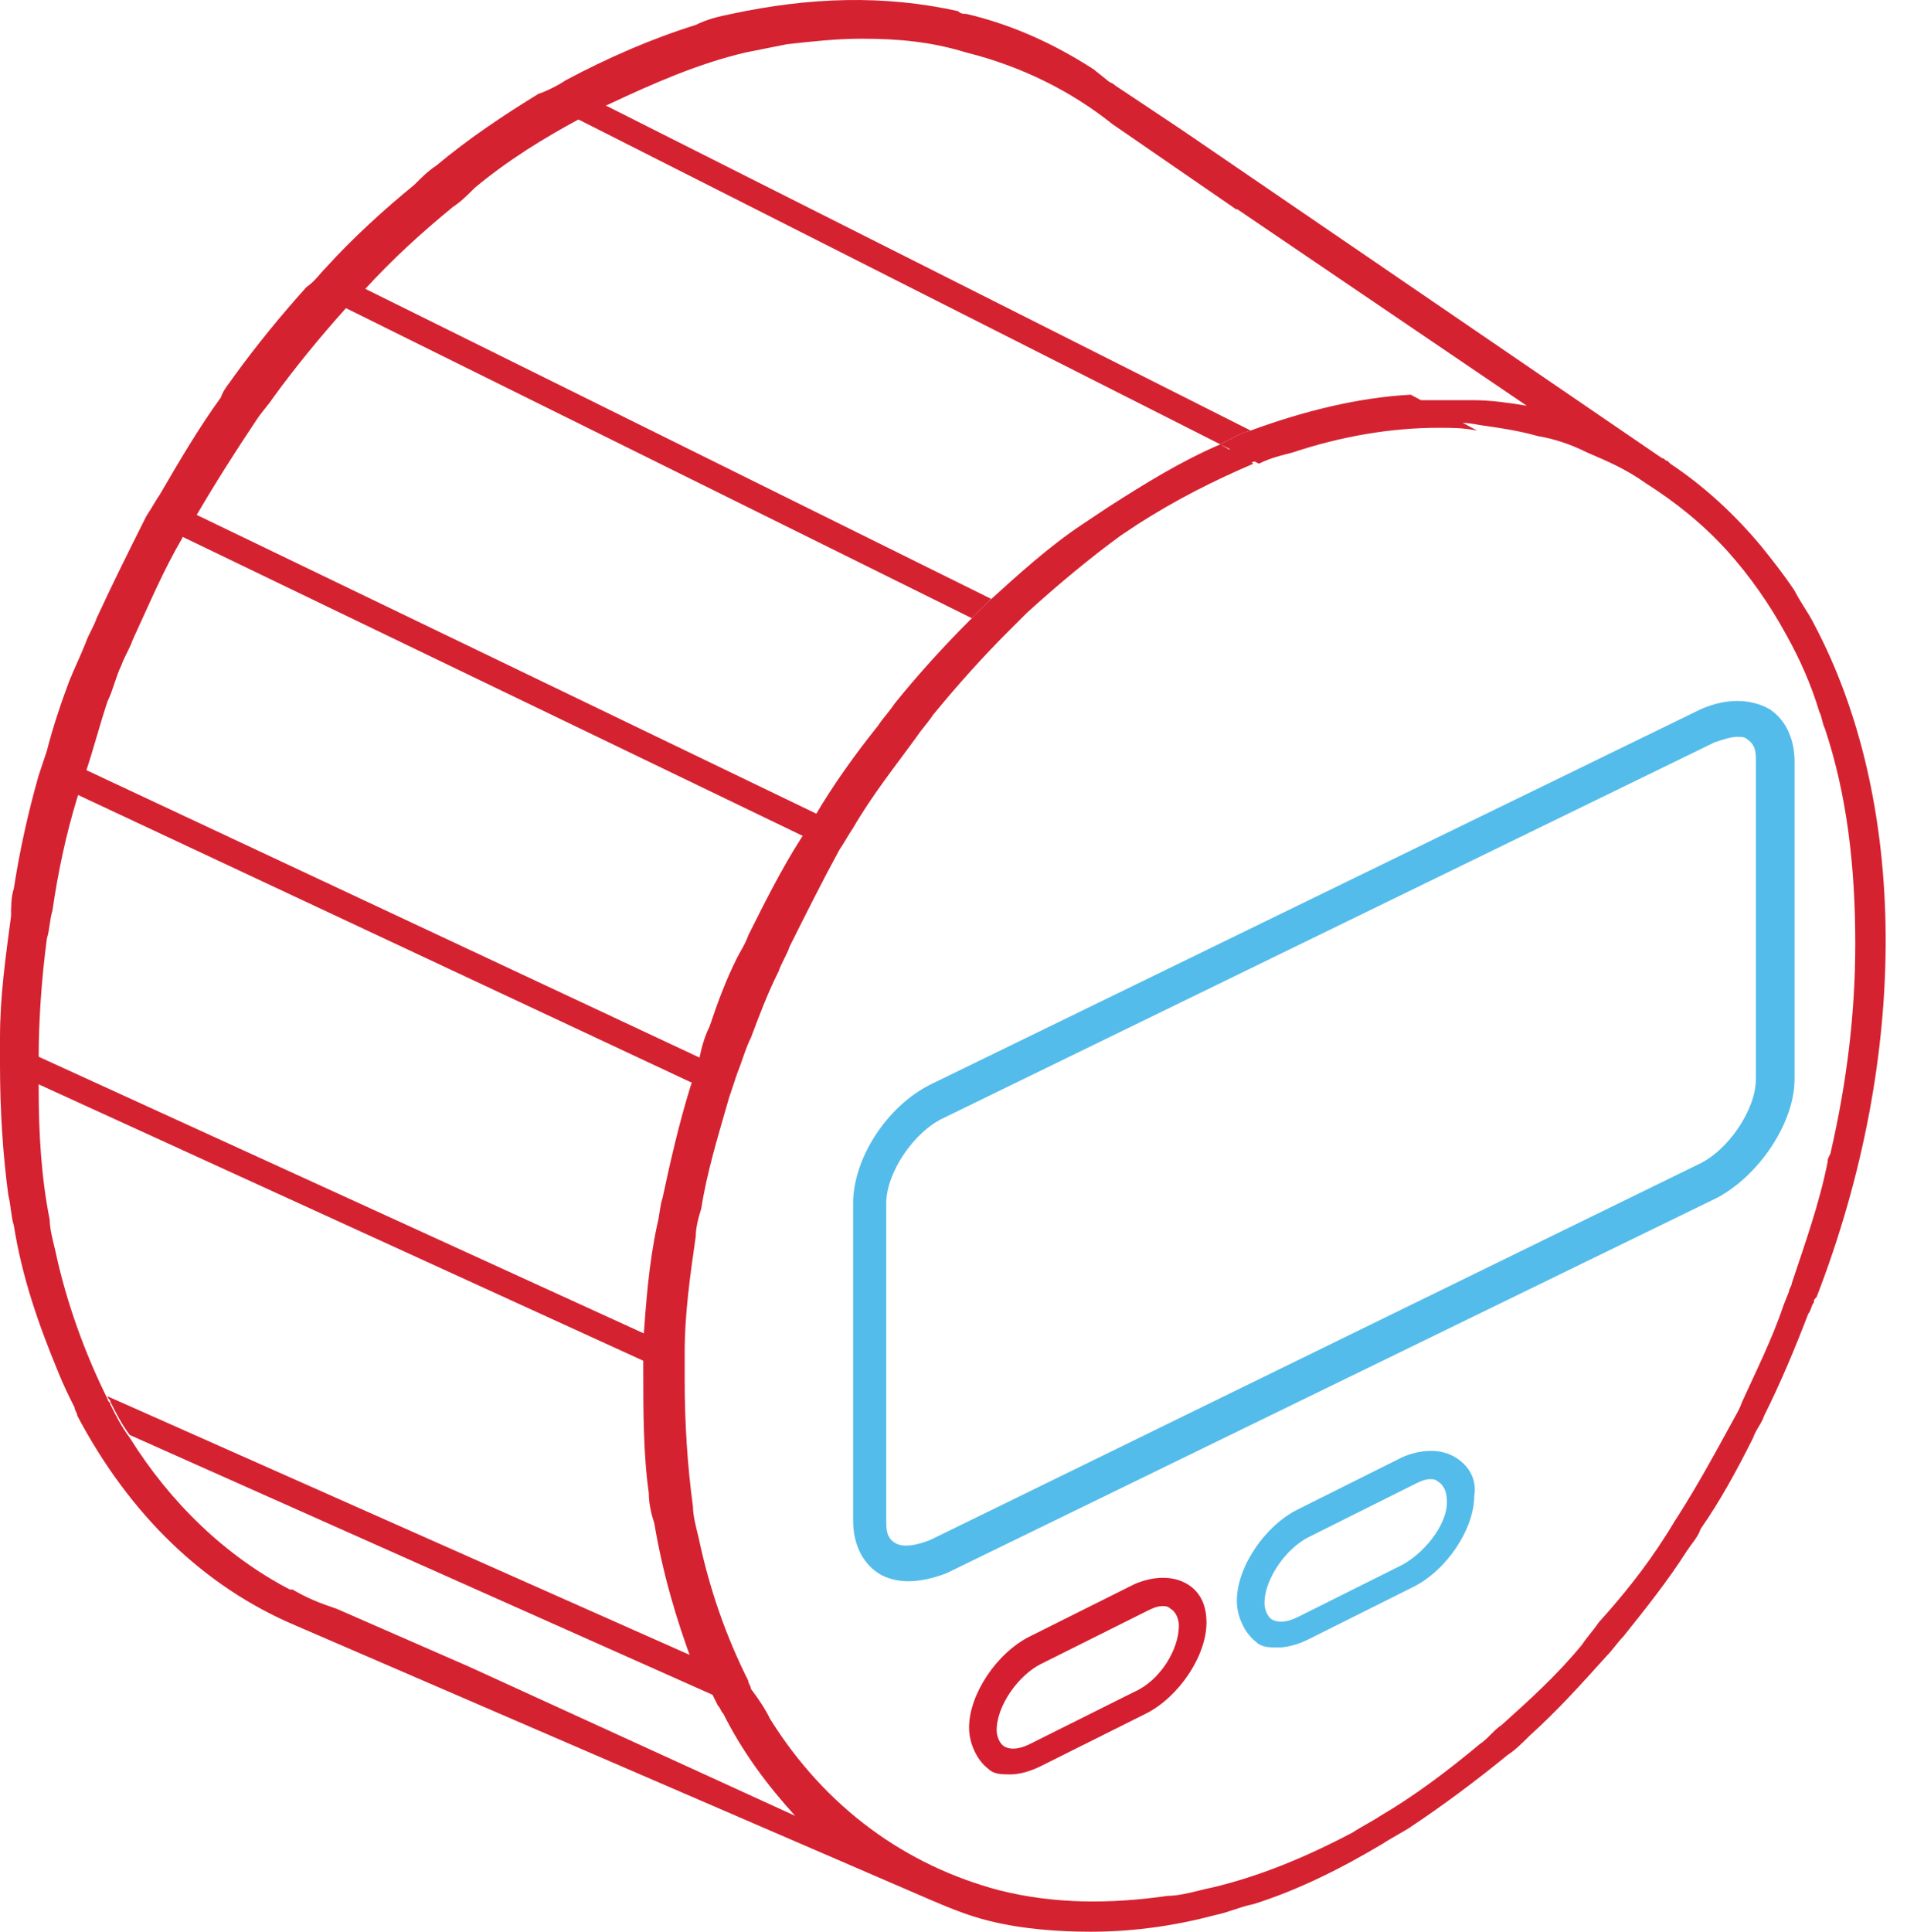
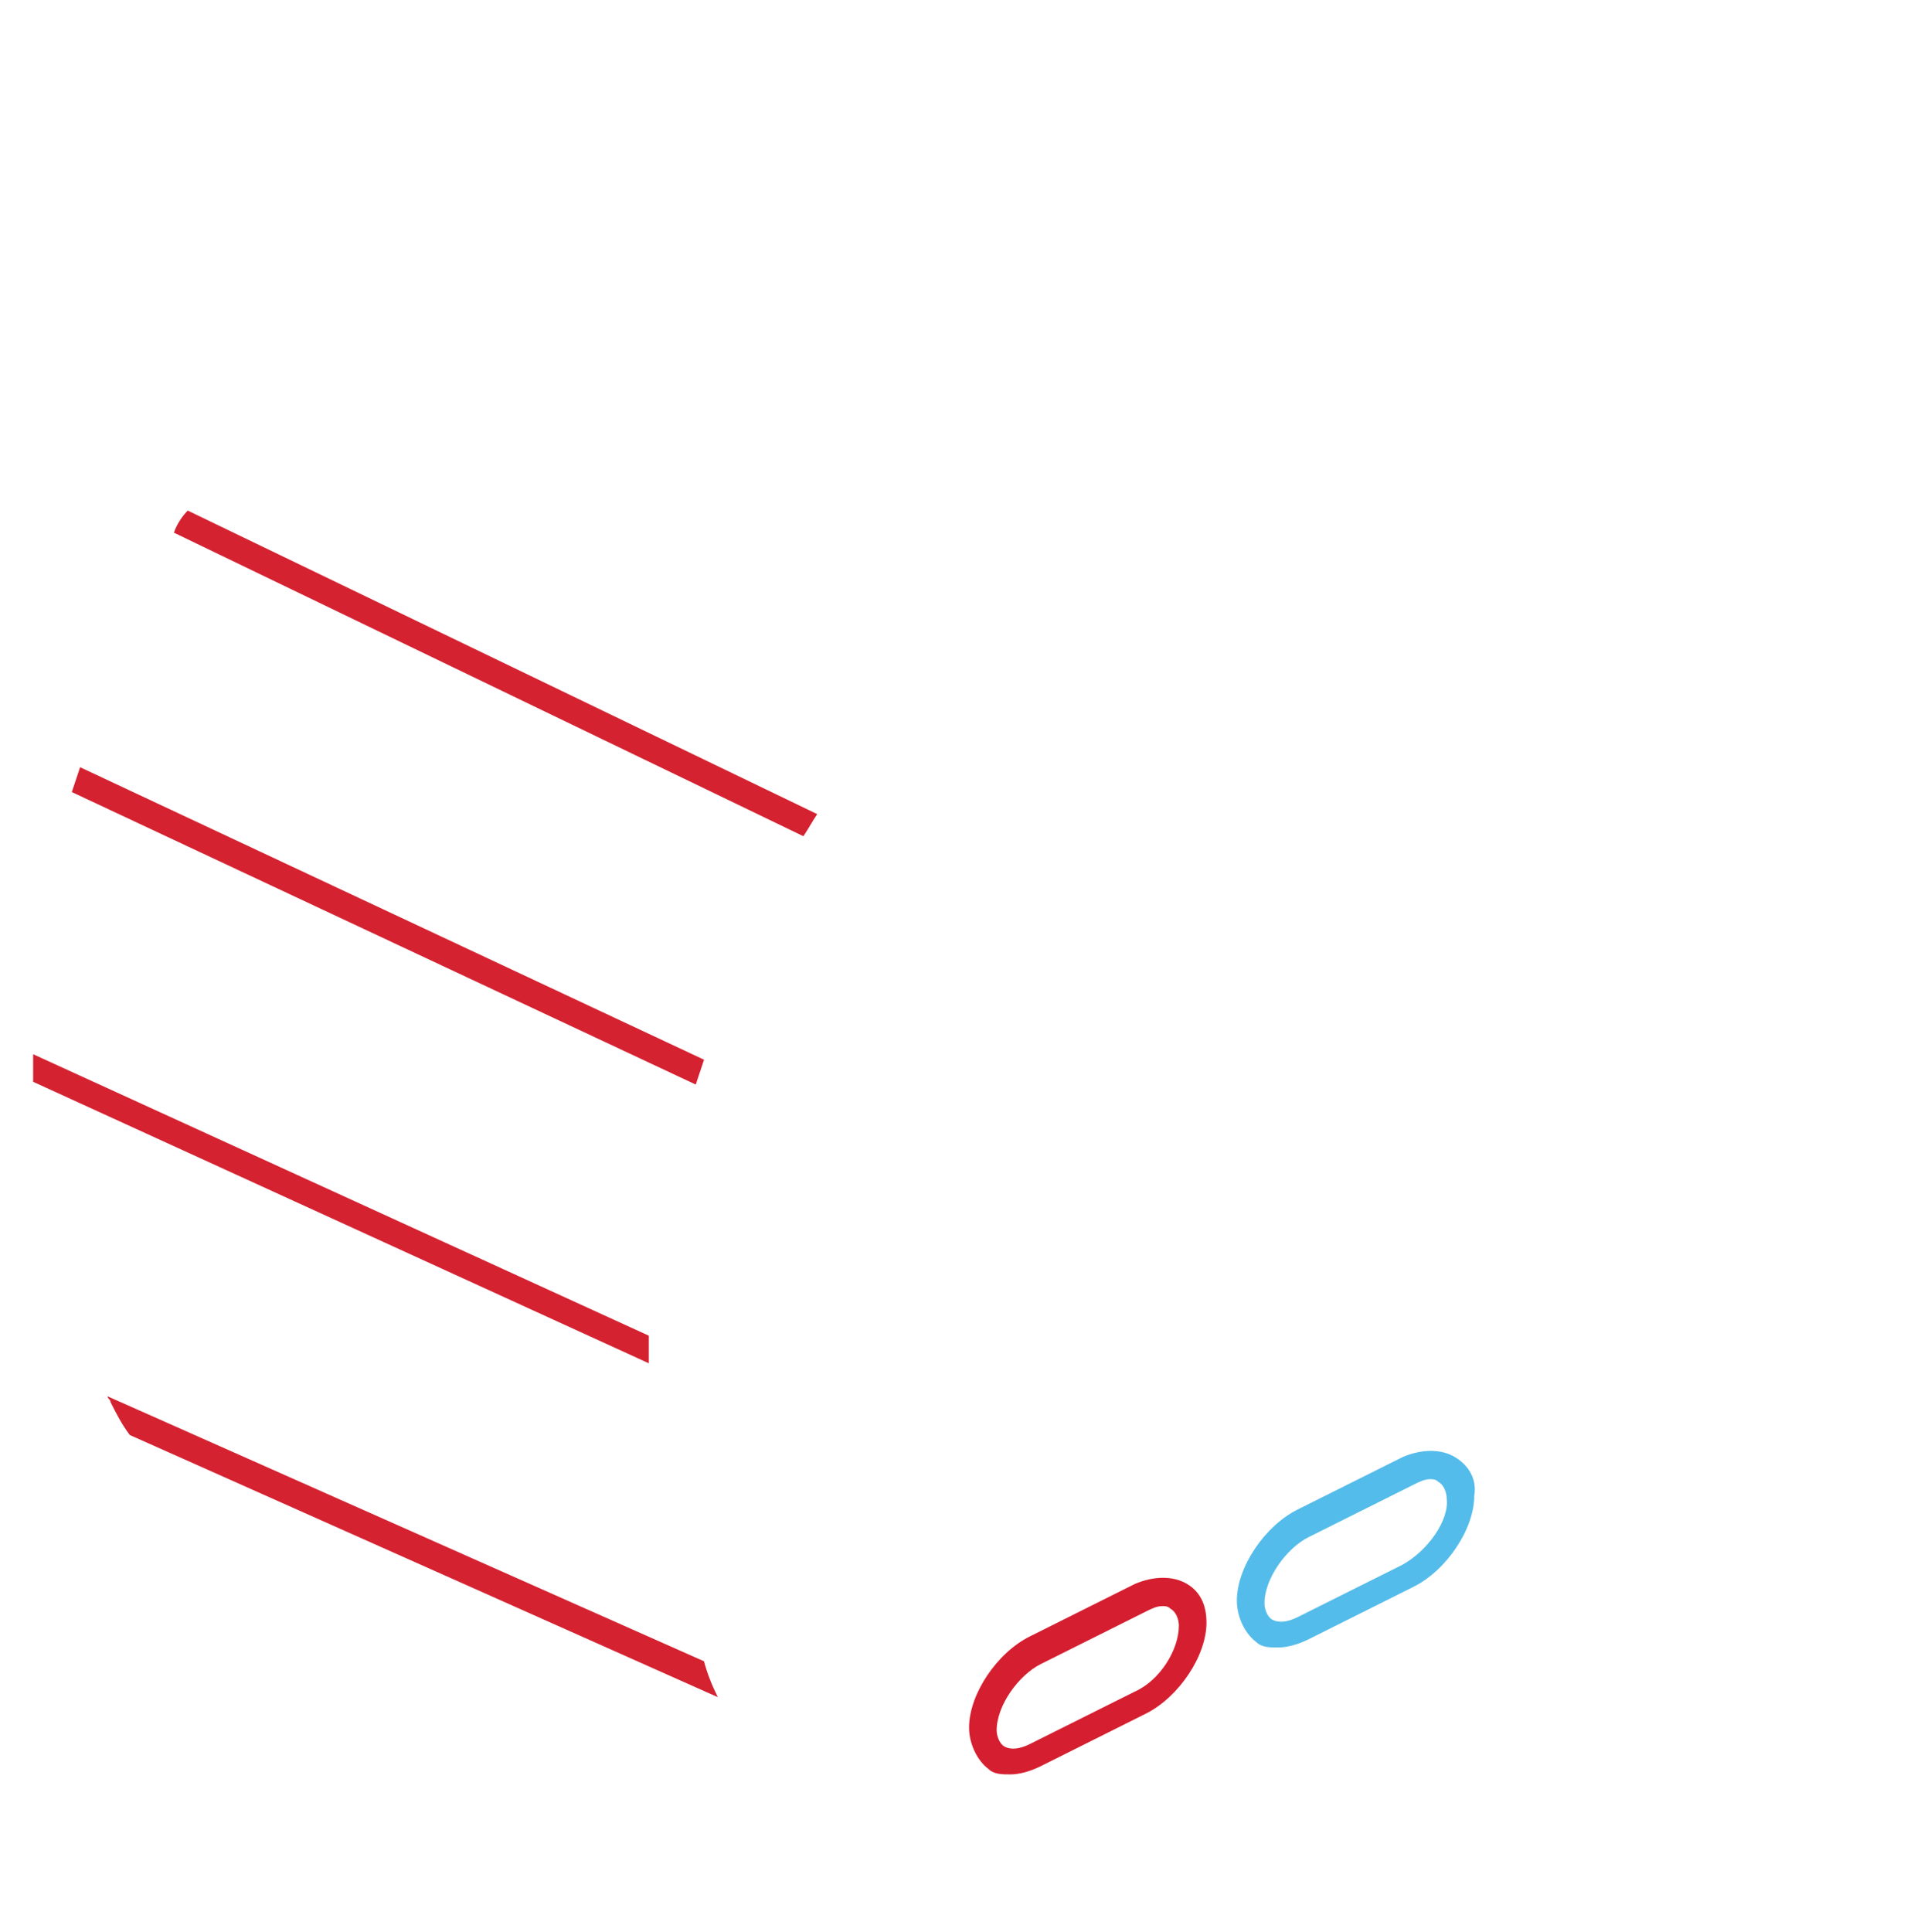
<svg xmlns="http://www.w3.org/2000/svg" width="79" height="80" viewBox="0 0 79 80" fill="none">
-   <path d="M50.552 18.403C48.951 19.088 47.464 20.003 45.863 21.031C45.52 21.26 45.177 21.488 44.834 21.717C43.461 22.631 42.203 23.774 40.945 24.917C40.716 25.145 40.373 25.488 40.144 25.717C39.115 26.745 37.971 28.002 37.056 29.145C36.828 29.488 36.599 29.716 36.37 30.059C35.455 31.202 34.54 32.459 33.739 33.831C33.511 34.173 33.396 34.402 33.168 34.745C32.367 36.002 31.681 37.373 30.995 38.745C30.88 39.087 30.651 39.43 30.537 39.659C30.08 40.573 29.736 41.487 29.393 42.516C29.165 42.973 29.05 43.43 28.936 44.002C28.822 44.344 28.707 44.687 28.593 45.03C28.135 46.516 27.792 48.001 27.449 49.601C27.335 49.944 27.335 50.287 27.22 50.744C26.877 52.344 26.763 53.944 26.648 55.544C26.648 56.001 26.648 56.344 26.648 56.687C26.648 58.401 26.648 60.229 26.877 61.829C26.877 62.286 26.992 62.744 27.106 63.087C27.449 65.144 28.021 67.086 28.707 68.915L30.651 69.829C29.736 68.001 29.05 66.058 28.593 63.886C28.478 63.429 28.364 62.972 28.364 62.629C28.135 60.915 28.021 59.201 28.021 57.372C28.021 57.03 28.021 56.572 28.021 56.23C28.021 54.63 28.25 53.03 28.478 51.43C28.478 51.087 28.593 50.63 28.707 50.287C28.936 48.801 29.393 47.316 29.851 45.716C29.965 45.373 30.08 45.03 30.194 44.687C30.423 44.116 30.537 43.659 30.766 43.202C31.109 42.287 31.452 41.373 31.91 40.459C32.024 40.116 32.253 39.773 32.367 39.43C33.053 38.059 33.739 36.688 34.426 35.431C34.654 35.088 34.769 34.859 34.998 34.516C35.798 33.145 36.713 32.002 37.628 30.745C37.857 30.402 38.086 30.174 38.314 29.831C39.344 28.574 40.373 27.431 41.402 26.402C41.631 26.174 41.974 25.831 42.203 25.602C43.461 24.46 44.834 23.317 46.092 22.403C46.435 22.174 46.778 21.945 47.121 21.717C48.722 20.688 50.323 19.888 51.925 19.203L50.552 18.403ZM58.444 16.346C56.271 16.46 53.983 17.031 51.81 17.831C51.353 17.946 51.01 18.174 50.552 18.403L52.153 19.203C52.611 18.974 53.068 18.86 53.526 18.746C55.584 18.06 57.643 17.717 59.587 17.717C60.159 17.717 60.617 17.717 61.189 17.831L58.444 16.346ZM58.444 16.346C56.271 16.46 53.983 17.031 51.81 17.831C51.353 17.946 51.01 18.174 50.552 18.403L52.153 19.203C52.611 18.974 53.068 18.86 53.526 18.746C55.584 18.06 57.643 17.717 59.587 17.717C60.159 17.717 60.617 17.717 61.189 17.831L58.444 16.346ZM50.552 18.403C48.951 19.088 47.464 20.003 45.863 21.031C45.52 21.26 45.177 21.488 44.834 21.717C43.461 22.631 42.203 23.774 40.945 24.917C40.716 25.145 40.373 25.488 40.144 25.717C39.115 26.745 37.971 28.002 37.056 29.145C36.828 29.488 36.599 29.716 36.37 30.059C35.455 31.202 34.54 32.459 33.739 33.831C33.511 34.173 33.396 34.402 33.168 34.745C32.367 36.002 31.681 37.373 30.995 38.745C30.88 39.087 30.651 39.43 30.537 39.659C30.08 40.573 29.736 41.487 29.393 42.516C29.165 42.973 29.05 43.43 28.936 44.002C28.822 44.344 28.707 44.687 28.593 45.03C28.135 46.516 27.792 48.001 27.449 49.601C27.335 49.944 27.335 50.287 27.22 50.744C26.877 52.344 26.763 53.944 26.648 55.544C26.648 56.001 26.648 56.344 26.648 56.687C26.648 58.401 26.648 60.229 26.877 61.829C26.877 62.286 26.992 62.744 27.106 63.087C27.449 65.144 28.021 67.086 28.707 68.915L30.651 69.829C29.736 68.001 29.05 66.058 28.593 63.886C28.478 63.429 28.364 62.972 28.364 62.629C28.135 60.915 28.021 59.201 28.021 57.372C28.021 57.03 28.021 56.572 28.021 56.23C28.021 54.63 28.25 53.03 28.478 51.43C28.478 51.087 28.593 50.63 28.707 50.287C28.936 48.801 29.393 47.316 29.851 45.716C29.965 45.373 30.08 45.03 30.194 44.687C30.423 44.116 30.537 43.659 30.766 43.202C31.109 42.287 31.452 41.373 31.91 40.459C32.024 40.116 32.253 39.773 32.367 39.43C33.053 38.059 33.739 36.688 34.426 35.431C34.654 35.088 34.769 34.859 34.998 34.516C35.798 33.145 36.713 32.002 37.628 30.745C37.857 30.402 38.086 30.174 38.314 29.831C39.344 28.574 40.373 27.431 41.402 26.402C41.631 26.174 41.974 25.831 42.203 25.602C43.461 24.46 44.834 23.317 46.092 22.403C46.435 22.174 46.778 21.945 47.121 21.717C48.722 20.688 50.323 19.888 51.925 19.203L50.552 18.403ZM58.444 16.346C56.271 16.46 53.983 17.031 51.81 17.831C51.353 17.946 51.01 18.174 50.552 18.403L52.153 19.203C52.611 18.974 53.068 18.86 53.526 18.746C55.584 18.06 57.643 17.717 59.587 17.717C60.159 17.717 60.617 17.717 61.189 17.831L58.444 16.346ZM50.552 18.403C48.951 19.088 47.464 20.003 45.863 21.031C45.52 21.26 45.177 21.488 44.834 21.717C43.461 22.631 42.203 23.774 40.945 24.917C40.716 25.145 40.373 25.488 40.144 25.717C39.115 26.745 37.971 28.002 37.056 29.145C36.828 29.488 36.599 29.716 36.37 30.059C35.455 31.202 34.54 32.459 33.739 33.831C33.511 34.173 33.396 34.402 33.168 34.745C32.367 36.002 31.681 37.373 30.995 38.745C30.88 39.087 30.651 39.43 30.537 39.659C30.08 40.573 29.736 41.487 29.393 42.516C29.165 42.973 29.05 43.43 28.936 44.002C28.822 44.344 28.707 44.687 28.593 45.03C28.135 46.516 27.792 48.001 27.449 49.601C27.335 49.944 27.335 50.287 27.22 50.744C26.877 52.344 26.763 53.944 26.648 55.544C26.648 56.001 26.648 56.344 26.648 56.687C26.648 58.401 26.648 60.229 26.877 61.829C26.877 62.286 26.992 62.744 27.106 63.087C27.449 65.144 28.021 67.086 28.707 68.915L30.651 69.829C29.736 68.001 29.05 66.058 28.593 63.886C28.478 63.429 28.364 62.972 28.364 62.629C28.135 60.915 28.021 59.201 28.021 57.372C28.021 57.03 28.021 56.572 28.021 56.23C28.021 54.63 28.25 53.03 28.478 51.43C28.478 51.087 28.593 50.63 28.707 50.287C28.936 48.801 29.393 47.316 29.851 45.716C29.965 45.373 30.08 45.03 30.194 44.687C30.423 44.116 30.537 43.659 30.766 43.202C31.109 42.287 31.452 41.373 31.91 40.459C32.024 40.116 32.253 39.773 32.367 39.43C33.053 38.059 33.739 36.688 34.426 35.431C34.654 35.088 34.769 34.859 34.998 34.516C35.798 33.145 36.713 32.002 37.628 30.745C37.857 30.402 38.086 30.174 38.314 29.831C39.344 28.574 40.373 27.431 41.402 26.402C41.631 26.174 41.974 25.831 42.203 25.602C43.461 24.46 44.834 23.317 46.092 22.403C46.435 22.174 46.778 21.945 47.121 21.717C48.722 20.688 50.323 19.888 51.925 19.203L50.552 18.403ZM58.444 16.346C56.271 16.46 53.983 17.031 51.81 17.831C51.353 17.946 51.01 18.174 50.552 18.403L52.153 19.203C52.611 18.974 53.068 18.86 53.526 18.746C55.584 18.06 57.643 17.717 59.587 17.717C60.159 17.717 60.617 17.717 61.189 17.831L58.444 16.346ZM50.552 18.403C48.951 19.088 47.464 20.003 45.863 21.031C45.52 21.26 45.177 21.488 44.834 21.717C43.461 22.631 42.203 23.774 40.945 24.917C40.716 25.145 40.373 25.488 40.144 25.717C39.115 26.745 37.971 28.002 37.056 29.145C36.828 29.488 36.599 29.716 36.37 30.059C35.455 31.202 34.54 32.459 33.739 33.831C33.511 34.173 33.396 34.402 33.168 34.745C32.367 36.002 31.681 37.373 30.995 38.745C30.88 39.087 30.651 39.43 30.537 39.659C30.08 40.573 29.736 41.487 29.393 42.516C29.165 42.973 29.05 43.43 28.936 44.002C28.822 44.344 28.707 44.687 28.593 45.03C28.135 46.516 27.792 48.001 27.449 49.601C27.335 49.944 27.335 50.287 27.22 50.744C26.877 52.344 26.763 53.944 26.648 55.544C26.648 56.001 26.648 56.344 26.648 56.687C26.648 58.401 26.648 60.229 26.877 61.829C26.877 62.286 26.992 62.744 27.106 63.087C27.449 65.144 28.021 67.086 28.707 68.915L30.651 69.829C29.736 68.001 29.05 66.058 28.593 63.886C28.478 63.429 28.364 62.972 28.364 62.629C28.135 60.915 28.021 59.201 28.021 57.372C28.021 57.03 28.021 56.572 28.021 56.23C28.021 54.63 28.25 53.03 28.478 51.43C28.478 51.087 28.593 50.63 28.707 50.287C28.936 48.801 29.393 47.316 29.851 45.716C29.965 45.373 30.08 45.03 30.194 44.687C30.423 44.116 30.537 43.659 30.766 43.202C31.109 42.287 31.452 41.373 31.91 40.459C32.024 40.116 32.253 39.773 32.367 39.43C33.053 38.059 33.739 36.688 34.426 35.431C34.654 35.088 34.769 34.859 34.998 34.516C35.798 33.145 36.713 32.002 37.628 30.745C37.857 30.402 38.086 30.174 38.314 29.831C39.344 28.574 40.373 27.431 41.402 26.402C41.631 26.174 41.974 25.831 42.203 25.602C43.461 24.46 44.834 23.317 46.092 22.403C46.435 22.174 46.778 21.945 47.121 21.717C48.722 20.688 50.323 19.888 51.925 19.203L50.552 18.403ZM58.444 16.346C56.271 16.46 53.983 17.031 51.81 17.831C51.353 17.946 51.01 18.174 50.552 18.403L52.153 19.203C52.611 18.974 53.068 18.86 53.526 18.746C55.584 18.06 57.643 17.717 59.587 17.717C60.159 17.717 60.617 17.717 61.189 17.831L58.444 16.346ZM50.552 18.403C48.951 19.088 47.464 20.003 45.863 21.031C45.52 21.26 45.177 21.488 44.834 21.717C43.461 22.631 42.203 23.774 40.945 24.917C40.716 25.145 40.373 25.488 40.144 25.717C39.115 26.745 37.971 28.002 37.056 29.145C36.828 29.488 36.599 29.716 36.37 30.059C35.455 31.202 34.54 32.459 33.739 33.831C33.511 34.173 33.396 34.402 33.168 34.745C32.367 36.002 31.681 37.373 30.995 38.745C30.88 39.087 30.651 39.43 30.537 39.659C30.08 40.573 29.736 41.487 29.393 42.516C29.165 42.973 29.05 43.43 28.936 44.002C28.822 44.344 28.707 44.687 28.593 45.03C28.135 46.516 27.792 48.001 27.449 49.601C27.335 49.944 27.335 50.287 27.22 50.744C26.877 52.344 26.763 53.944 26.648 55.544C26.648 56.001 26.648 56.344 26.648 56.687C26.648 58.401 26.648 60.229 26.877 61.829C26.877 62.286 26.992 62.744 27.106 63.087C27.449 65.144 28.021 67.086 28.707 68.915L30.651 69.829C29.736 68.001 29.05 66.058 28.593 63.886C28.478 63.429 28.364 62.972 28.364 62.629C28.135 60.915 28.021 59.201 28.021 57.372C28.021 57.03 28.021 56.572 28.021 56.23C28.021 54.63 28.25 53.03 28.478 51.43C28.478 51.087 28.593 50.63 28.707 50.287C28.936 48.801 29.393 47.316 29.851 45.716C29.965 45.373 30.08 45.03 30.194 44.687C30.423 44.116 30.537 43.659 30.766 43.202C31.109 42.287 31.452 41.373 31.91 40.459C32.024 40.116 32.253 39.773 32.367 39.43C33.053 38.059 33.739 36.688 34.426 35.431C34.654 35.088 34.769 34.859 34.998 34.516C35.798 33.145 36.713 32.002 37.628 30.745C37.857 30.402 38.086 30.174 38.314 29.831C39.344 28.574 40.373 27.431 41.402 26.402C41.631 26.174 41.974 25.831 42.203 25.602C43.461 24.46 44.834 23.317 46.092 22.403C46.435 22.174 46.778 21.945 47.121 21.717C48.722 20.688 50.323 19.888 51.925 19.203L50.552 18.403ZM58.444 16.346C56.271 16.46 53.983 17.031 51.81 17.831C51.353 17.946 51.01 18.174 50.552 18.403L52.153 19.203C52.611 18.974 53.068 18.86 53.526 18.746C55.584 18.06 57.643 17.717 59.587 17.717C60.159 17.717 60.617 17.717 61.189 17.831L58.444 16.346ZM50.552 18.403C48.951 19.088 47.464 20.003 45.863 21.031C45.52 21.26 45.177 21.488 44.834 21.717C43.461 22.631 42.203 23.774 40.945 24.917C40.716 25.145 40.373 25.488 40.144 25.717C39.115 26.745 37.971 28.002 37.056 29.145C36.828 29.488 36.599 29.716 36.37 30.059C35.455 31.202 34.54 32.459 33.739 33.831C33.511 34.173 33.396 34.402 33.168 34.745C32.367 36.002 31.681 37.373 30.995 38.745C30.88 39.087 30.651 39.43 30.537 39.659C30.08 40.573 29.736 41.487 29.393 42.516C29.165 42.973 29.05 43.43 28.936 44.002C28.822 44.344 28.707 44.687 28.593 45.03C28.135 46.516 27.792 48.001 27.449 49.601C27.335 49.944 27.335 50.287 27.22 50.744C26.877 52.344 26.763 53.944 26.648 55.544C26.648 56.001 26.648 56.344 26.648 56.687C26.648 58.401 26.648 60.229 26.877 61.829C26.877 62.286 26.992 62.744 27.106 63.087C27.449 65.144 28.021 67.086 28.707 68.915L30.651 69.829C29.736 68.001 29.05 66.058 28.593 63.886C28.478 63.429 28.364 62.972 28.364 62.629C28.135 60.915 28.021 59.201 28.021 57.372C28.021 57.03 28.021 56.572 28.021 56.23C28.021 54.63 28.25 53.03 28.478 51.43C28.478 51.087 28.593 50.63 28.707 50.287C28.936 48.801 29.393 47.316 29.851 45.716C29.965 45.373 30.08 45.03 30.194 44.687C30.423 44.116 30.537 43.659 30.766 43.202C31.109 42.287 31.452 41.373 31.91 40.459C32.024 40.116 32.253 39.773 32.367 39.43C33.053 38.059 33.739 36.688 34.426 35.431C34.654 35.088 34.769 34.859 34.998 34.516C35.798 33.145 36.713 32.002 37.628 30.745C37.857 30.402 38.086 30.174 38.314 29.831C39.344 28.574 40.373 27.431 41.402 26.402C41.631 26.174 41.974 25.831 42.203 25.602C43.461 24.46 44.834 23.317 46.092 22.403C46.435 22.174 46.778 21.945 47.121 21.717C48.722 20.688 50.323 19.888 51.925 19.203L50.552 18.403ZM58.444 16.346C56.271 16.46 53.983 17.031 51.81 17.831C51.353 17.946 51.01 18.174 50.552 18.403L52.153 19.203C52.611 18.974 53.068 18.86 53.526 18.746C55.584 18.06 57.643 17.717 59.587 17.717C60.159 17.717 60.617 17.717 61.189 17.831L58.444 16.346ZM50.552 18.403C48.951 19.088 47.464 20.003 45.863 21.031C45.52 21.26 45.177 21.488 44.834 21.717C43.461 22.631 42.203 23.774 40.945 24.917C40.716 25.145 40.373 25.488 40.144 25.717C39.115 26.745 37.971 28.002 37.056 29.145C36.828 29.488 36.599 29.716 36.37 30.059C35.455 31.202 34.54 32.459 33.739 33.831C33.511 34.173 33.396 34.402 33.168 34.745C32.367 36.002 31.681 37.373 30.995 38.745C30.88 39.087 30.651 39.43 30.537 39.659C30.08 40.573 29.736 41.487 29.393 42.516C29.165 42.973 29.05 43.43 28.936 44.002C28.822 44.344 28.707 44.687 28.593 45.03C28.135 46.516 27.792 48.001 27.449 49.601C27.335 49.944 27.335 50.287 27.22 50.744C26.877 52.344 26.763 53.944 26.648 55.544C26.648 56.001 26.648 56.344 26.648 56.687C26.648 58.401 26.648 60.229 26.877 61.829C26.877 62.286 26.992 62.744 27.106 63.087C27.449 65.144 28.021 67.086 28.707 68.915L30.651 69.829C29.736 68.001 29.05 66.058 28.593 63.886C28.478 63.429 28.364 62.972 28.364 62.629C28.135 60.915 28.021 59.201 28.021 57.372C28.021 57.03 28.021 56.572 28.021 56.23C28.021 54.63 28.25 53.03 28.478 51.43C28.478 51.087 28.593 50.63 28.707 50.287C28.936 48.801 29.393 47.316 29.851 45.716C29.965 45.373 30.08 45.03 30.194 44.687C30.423 44.116 30.537 43.659 30.766 43.202C31.109 42.287 31.452 41.373 31.91 40.459C32.024 40.116 32.253 39.773 32.367 39.43C33.053 38.059 33.739 36.688 34.426 35.431C34.654 35.088 34.769 34.859 34.998 34.516C35.798 33.145 36.713 32.002 37.628 30.745C37.857 30.402 38.086 30.174 38.314 29.831C39.344 28.574 40.373 27.431 41.402 26.402C41.631 26.174 41.974 25.831 42.203 25.602C43.461 24.46 44.834 23.317 46.092 22.403C46.435 22.174 46.778 21.945 47.121 21.717C48.722 20.688 50.323 19.888 51.925 19.203L50.552 18.403ZM75.142 25.831C74.913 25.374 74.57 24.917 74.341 24.46C73.884 23.774 73.426 23.203 72.969 22.631C71.825 21.26 70.567 20.117 69.195 19.203L69.08 19.088C68.966 19.088 68.966 18.974 68.851 18.974L48.951 5.375L46.206 3.546C46.092 3.432 45.977 3.432 45.863 3.318L45.291 2.861C43.69 1.832 41.974 1.032 40.03 0.575C39.916 0.575 39.801 0.575 39.687 0.461C36.599 -0.225 33.511 -0.111 30.308 0.575C29.736 0.689 29.279 0.804 28.822 1.032C26.992 1.603 25.162 2.403 23.446 3.318C23.103 3.546 22.645 3.775 22.302 3.889C20.816 4.803 19.443 5.718 18.071 6.86C17.727 7.089 17.499 7.318 17.156 7.66C15.898 8.689 14.639 9.832 13.496 11.089C13.267 11.317 13.038 11.66 12.695 11.889C11.666 13.031 10.636 14.289 9.722 15.546C9.493 15.889 9.264 16.117 9.15 16.46C8.235 17.717 7.434 19.088 6.634 20.46C6.405 20.803 6.29 21.031 6.062 21.374C5.375 22.745 4.689 24.117 4.003 25.602C3.889 25.945 3.66 26.288 3.545 26.631C3.317 27.202 3.088 27.66 2.859 28.231C2.516 29.145 2.173 30.174 1.944 31.088C1.83 31.431 1.716 31.774 1.601 32.116C1.144 33.716 0.801 35.316 0.572 36.802C0.457 37.145 0.457 37.602 0.457 37.945C0.229 39.659 0 41.259 0 42.973C0 43.316 0 43.773 0 44.116C0 45.944 0.114 47.773 0.343 49.487C0.457 49.944 0.457 50.401 0.572 50.744C0.915 52.916 1.601 54.858 2.402 56.801C2.631 57.372 2.859 57.83 3.088 58.287C3.088 58.401 3.202 58.515 3.202 58.63C5.375 62.744 8.463 65.715 12.238 67.315L38.429 78.629C39.229 78.972 40.03 79.314 40.945 79.543C42.317 79.886 43.804 80 45.177 80C46.892 80 48.608 79.771 50.323 79.314C50.895 79.2 51.353 78.972 51.925 78.857C53.755 78.286 55.584 77.371 57.3 76.343C57.643 76.114 58.101 75.886 58.444 75.657C59.816 74.743 61.189 73.715 62.447 72.686C62.79 72.457 63.019 72.229 63.362 71.886C64.505 70.858 65.535 69.715 66.564 68.572C66.793 68.343 67.022 68.001 67.25 67.772C68.165 66.629 69.08 65.486 69.881 64.229C70.109 63.886 70.338 63.658 70.453 63.315C71.253 62.172 71.939 60.915 72.626 59.544C72.74 59.201 72.969 58.972 73.083 58.63C73.769 57.258 74.341 55.887 74.913 54.401C75.028 54.287 75.028 54.058 75.142 53.944C75.142 53.83 75.142 53.83 75.256 53.715C79.145 43.659 79.031 33.145 75.142 25.831ZM19.443 69.029L13.953 66.629C13.267 66.401 12.695 66.172 12.123 65.829H12.009C9.378 64.458 7.091 62.286 5.375 59.544C5.032 59.087 4.804 58.63 4.575 58.172C4.575 58.058 4.46 58.058 4.46 57.944C3.546 56.115 2.745 53.944 2.287 51.773C2.173 51.316 2.059 50.858 2.059 50.516C1.716 48.801 1.601 46.973 1.601 45.03C1.601 44.573 1.601 44.23 1.601 43.887C1.601 42.287 1.716 40.573 1.944 38.859C2.059 38.516 2.059 38.059 2.173 37.716C2.402 36.116 2.745 34.516 3.202 33.031C3.317 32.688 3.431 32.345 3.545 32.002C3.889 30.974 4.117 30.059 4.46 29.031C4.689 28.574 4.804 28.002 5.032 27.545C5.147 27.202 5.375 26.86 5.49 26.517C6.176 25.031 6.748 23.66 7.548 22.288C7.663 21.945 7.892 21.603 8.12 21.374C8.921 20.003 9.722 18.746 10.636 17.374C10.865 17.031 11.094 16.803 11.323 16.46C12.238 15.203 13.267 13.946 14.296 12.803C14.525 12.574 14.754 12.232 15.097 12.003C16.241 10.746 17.499 9.603 18.757 8.575C19.1 8.346 19.329 8.117 19.672 7.775C21.044 6.632 22.531 5.718 24.018 4.918C24.361 4.689 24.819 4.46 25.162 4.346C27.106 3.432 28.936 2.632 30.88 2.175C31.452 2.061 32.024 1.946 32.596 1.832C33.625 1.718 34.654 1.603 35.684 1.603C37.171 1.603 38.543 1.718 40.03 2.175C42.317 2.746 44.376 3.775 46.092 5.146L51.238 8.689C51.238 8.689 51.238 8.575 51.124 8.575L63.247 16.803C62.561 16.689 61.76 16.574 61.074 16.574C60.274 16.574 59.587 16.574 58.787 16.574C56.614 16.689 54.326 17.26 52.153 18.06C51.696 18.174 51.353 18.403 50.895 18.631C49.294 19.317 47.807 20.231 46.206 21.26C45.863 21.488 45.52 21.717 45.177 21.945C43.804 22.86 42.546 24.003 41.288 25.145C41.059 25.374 40.716 25.717 40.487 25.945C39.458 26.974 38.314 28.231 37.399 29.374C37.171 29.716 36.942 29.945 36.713 30.288C35.798 31.431 34.883 32.688 34.083 34.059C33.854 34.402 33.739 34.631 33.511 34.973C32.71 36.23 32.024 37.602 31.338 38.973C31.223 39.316 30.995 39.659 30.88 39.888C30.423 40.802 30.08 41.716 29.736 42.745C29.508 43.202 29.393 43.659 29.279 44.23C29.165 44.573 29.05 44.916 28.936 45.259C28.478 46.744 28.135 48.23 27.792 49.83C27.678 50.173 27.678 50.516 27.563 50.973C27.22 52.573 27.106 54.173 26.992 55.773C26.992 56.23 26.992 56.572 26.992 56.915C26.992 58.63 26.992 60.458 27.22 62.058C27.22 62.515 27.335 62.972 27.449 63.315C27.792 65.372 28.364 67.315 29.05 69.143C29.279 69.715 29.508 70.172 29.736 70.629C29.851 70.743 29.851 70.858 29.965 70.972C30.766 72.572 31.795 73.943 32.939 75.2L19.443 69.029ZM75.714 48.116C75.371 49.83 74.799 51.43 74.227 53.144C74.227 53.258 74.112 53.373 74.112 53.487L73.884 54.058C73.426 55.43 72.74 56.801 72.168 58.058C72.054 58.401 71.825 58.744 71.711 58.972C71.025 60.229 70.338 61.486 69.538 62.744C69.309 63.087 69.195 63.315 68.966 63.658C68.165 64.915 67.25 66.058 66.221 67.201C65.992 67.543 65.763 67.772 65.535 68.115C64.505 69.372 63.362 70.4 62.218 71.429C61.875 71.657 61.646 72 61.303 72.229C59.931 73.372 58.558 74.4 57.186 75.2C56.843 75.429 56.385 75.657 56.042 75.886C54.098 76.914 52.153 77.714 50.209 78.171C49.637 78.286 48.951 78.514 48.379 78.514C45.977 78.857 43.69 78.857 41.402 78.286C37.514 77.257 34.197 74.857 31.91 71.2C31.681 70.743 31.452 70.4 31.109 69.943C31.109 69.829 30.995 69.715 30.995 69.6C30.08 67.772 29.393 65.829 28.936 63.658C28.822 63.201 28.707 62.744 28.707 62.401C28.478 60.687 28.364 58.972 28.364 57.144C28.364 56.801 28.364 56.344 28.364 56.001C28.364 54.401 28.593 52.801 28.822 51.201C28.822 50.858 28.936 50.401 29.05 50.059C29.279 48.573 29.736 47.087 30.194 45.487C30.308 45.144 30.423 44.802 30.537 44.459C30.766 43.887 30.88 43.43 31.109 42.973C31.452 42.059 31.795 41.145 32.253 40.23C32.367 39.888 32.596 39.545 32.71 39.202C33.396 37.83 34.083 36.459 34.769 35.202C34.998 34.859 35.112 34.631 35.341 34.288C36.141 32.916 37.056 31.774 37.971 30.517C38.2 30.174 38.429 29.945 38.657 29.602C39.687 28.345 40.716 27.202 41.745 26.174C41.974 25.945 42.317 25.602 42.546 25.374C43.804 24.231 45.177 23.088 46.435 22.174C46.778 21.945 47.121 21.717 47.464 21.488C49.065 20.46 50.666 19.66 52.268 18.974C52.725 18.746 53.183 18.631 53.64 18.517C55.699 17.831 57.757 17.488 59.702 17.488C60.274 17.488 60.731 17.488 61.303 17.603C62.103 17.717 62.904 17.831 63.705 18.06C64.391 18.174 65.077 18.403 65.763 18.746C66.564 19.088 67.365 19.431 68.165 20.003C69.423 20.803 70.567 21.717 71.596 22.86C72.511 23.888 73.312 25.031 73.998 26.288C74.57 27.317 75.028 28.345 75.371 29.488C75.485 29.716 75.485 29.945 75.599 30.174C76.514 32.916 76.857 35.888 76.857 39.087C76.857 41.944 76.514 44.802 75.828 47.773C75.714 48.001 75.714 48.001 75.714 48.116ZM50.552 18.403C48.951 19.088 47.464 20.003 45.863 21.031C45.52 21.26 45.177 21.488 44.834 21.717C43.461 22.631 42.203 23.774 40.945 24.917C40.716 25.145 40.373 25.488 40.144 25.717C39.115 26.745 37.971 28.002 37.056 29.145C36.828 29.488 36.599 29.716 36.37 30.059C35.455 31.202 34.54 32.459 33.739 33.831C33.511 34.173 33.396 34.402 33.168 34.745C32.367 36.002 31.681 37.373 30.995 38.745C30.88 39.087 30.651 39.43 30.537 39.659C30.08 40.573 29.736 41.487 29.393 42.516C29.165 42.973 29.05 43.43 28.936 44.002C28.822 44.344 28.707 44.687 28.593 45.03C28.135 46.516 27.792 48.001 27.449 49.601C27.335 49.944 27.335 50.287 27.22 50.744C26.877 52.344 26.763 53.944 26.648 55.544C26.648 56.001 26.648 56.344 26.648 56.687C26.648 58.401 26.648 60.229 26.877 61.829C26.877 62.286 26.992 62.744 27.106 63.087C27.449 65.144 28.021 67.086 28.707 68.915L30.651 69.829C29.736 68.001 29.05 66.058 28.593 63.886C28.478 63.429 28.364 62.972 28.364 62.629C28.135 60.915 28.021 59.201 28.021 57.372C28.021 57.03 28.021 56.572 28.021 56.23C28.021 54.63 28.25 53.03 28.478 51.43C28.478 51.087 28.593 50.63 28.707 50.287C28.936 48.801 29.393 47.316 29.851 45.716C29.965 45.373 30.08 45.03 30.194 44.687C30.423 44.116 30.537 43.659 30.766 43.202C31.109 42.287 31.452 41.373 31.91 40.459C32.024 40.116 32.253 39.773 32.367 39.43C33.053 38.059 33.739 36.688 34.426 35.431C34.654 35.088 34.769 34.859 34.998 34.516C35.798 33.145 36.713 32.002 37.628 30.745C37.857 30.402 38.086 30.174 38.314 29.831C39.344 28.574 40.373 27.431 41.402 26.402C41.631 26.174 41.974 25.831 42.203 25.602C43.461 24.46 44.834 23.317 46.092 22.403C46.435 22.174 46.778 21.945 47.121 21.717C48.722 20.688 50.323 19.888 51.925 19.203L50.552 18.403ZM58.444 16.346C56.271 16.46 53.983 17.031 51.81 17.831C51.353 17.946 51.01 18.174 50.552 18.403L52.153 19.203C52.611 18.974 53.068 18.86 53.526 18.746C55.584 18.06 57.643 17.717 59.587 17.717C60.159 17.717 60.617 17.717 61.189 17.831L58.444 16.346ZM50.552 18.403C48.951 19.088 47.464 20.003 45.863 21.031C45.52 21.26 45.177 21.488 44.834 21.717C43.461 22.631 42.203 23.774 40.945 24.917C40.716 25.145 40.373 25.488 40.144 25.717C39.115 26.745 37.971 28.002 37.056 29.145C36.828 29.488 36.599 29.716 36.37 30.059C35.455 31.202 34.54 32.459 33.739 33.831C33.511 34.173 33.396 34.402 33.168 34.745C32.367 36.002 31.681 37.373 30.995 38.745C30.88 39.087 30.651 39.43 30.537 39.659C30.08 40.573 29.736 41.487 29.393 42.516C29.165 42.973 29.05 43.43 28.936 44.002C28.822 44.344 28.707 44.687 28.593 45.03C28.135 46.516 27.792 48.001 27.449 49.601C27.335 49.944 27.335 50.287 27.22 50.744C26.877 52.344 26.763 53.944 26.648 55.544C26.648 56.001 26.648 56.344 26.648 56.687C26.648 58.401 26.648 60.229 26.877 61.829C26.877 62.286 26.992 62.744 27.106 63.087C27.449 65.144 28.021 67.086 28.707 68.915L30.651 69.829C29.736 68.001 29.05 66.058 28.593 63.886C28.478 63.429 28.364 62.972 28.364 62.629C28.135 60.915 28.021 59.201 28.021 57.372C28.021 57.03 28.021 56.572 28.021 56.23C28.021 54.63 28.25 53.03 28.478 51.43C28.478 51.087 28.593 50.63 28.707 50.287C28.936 48.801 29.393 47.316 29.851 45.716C29.965 45.373 30.08 45.03 30.194 44.687C30.423 44.116 30.537 43.659 30.766 43.202C31.109 42.287 31.452 41.373 31.91 40.459C32.024 40.116 32.253 39.773 32.367 39.43C33.053 38.059 33.739 36.688 34.426 35.431C34.654 35.088 34.769 34.859 34.998 34.516C35.798 33.145 36.713 32.002 37.628 30.745C37.857 30.402 38.086 30.174 38.314 29.831C39.344 28.574 40.373 27.431 41.402 26.402C41.631 26.174 41.974 25.831 42.203 25.602C43.461 24.46 44.834 23.317 46.092 22.403C46.435 22.174 46.778 21.945 47.121 21.717C48.722 20.688 50.323 19.888 51.925 19.203L50.552 18.403ZM58.444 16.346C56.271 16.46 53.983 17.031 51.81 17.831C51.353 17.946 51.01 18.174 50.552 18.403L52.153 19.203C52.611 18.974 53.068 18.86 53.526 18.746C55.584 18.06 57.643 17.717 59.587 17.717C60.159 17.717 60.617 17.717 61.189 17.831L58.444 16.346ZM50.552 18.403C48.951 19.088 47.464 20.003 45.863 21.031C45.52 21.26 45.177 21.488 44.834 21.717C43.461 22.631 42.203 23.774 40.945 24.917C40.716 25.145 40.373 25.488 40.144 25.717C39.115 26.745 37.971 28.002 37.056 29.145C36.828 29.488 36.599 29.716 36.37 30.059C35.455 31.202 34.54 32.459 33.739 33.831C33.511 34.173 33.396 34.402 33.168 34.745C32.367 36.002 31.681 37.373 30.995 38.745C30.88 39.087 30.651 39.43 30.537 39.659C30.08 40.573 29.736 41.487 29.393 42.516C29.165 42.973 29.05 43.43 28.936 44.002C28.822 44.344 28.707 44.687 28.593 45.03C28.135 46.516 27.792 48.001 27.449 49.601C27.335 49.944 27.335 50.287 27.22 50.744C26.877 52.344 26.763 53.944 26.648 55.544C26.648 56.001 26.648 56.344 26.648 56.687C26.648 58.401 26.648 60.229 26.877 61.829C26.877 62.286 26.992 62.744 27.106 63.087C27.449 65.144 28.021 67.086 28.707 68.915L30.651 69.829C29.736 68.001 29.05 66.058 28.593 63.886C28.478 63.429 28.364 62.972 28.364 62.629C28.135 60.915 28.021 59.201 28.021 57.372C28.021 57.03 28.021 56.572 28.021 56.23C28.021 54.63 28.25 53.03 28.478 51.43C28.478 51.087 28.593 50.63 28.707 50.287C28.936 48.801 29.393 47.316 29.851 45.716C29.965 45.373 30.08 45.03 30.194 44.687C30.423 44.116 30.537 43.659 30.766 43.202C31.109 42.287 31.452 41.373 31.91 40.459C32.024 40.116 32.253 39.773 32.367 39.43C33.053 38.059 33.739 36.688 34.426 35.431C34.654 35.088 34.769 34.859 34.998 34.516C35.798 33.145 36.713 32.002 37.628 30.745C37.857 30.402 38.086 30.174 38.314 29.831C39.344 28.574 40.373 27.431 41.402 26.402C41.631 26.174 41.974 25.831 42.203 25.602C43.461 24.46 44.834 23.317 46.092 22.403C46.435 22.174 46.778 21.945 47.121 21.717C48.722 20.688 50.323 19.888 51.925 19.203L50.552 18.403ZM58.444 16.346C56.271 16.46 53.983 17.031 51.81 17.831C51.353 17.946 51.01 18.174 50.552 18.403L52.153 19.203C52.611 18.974 53.068 18.86 53.526 18.746C55.584 18.06 57.643 17.717 59.587 17.717C60.159 17.717 60.617 17.717 61.189 17.831L58.444 16.346ZM50.552 18.403C48.951 19.088 47.464 20.003 45.863 21.031C45.52 21.26 45.177 21.488 44.834 21.717C43.461 22.631 42.203 23.774 40.945 24.917C40.716 25.145 40.373 25.488 40.144 25.717C39.115 26.745 37.971 28.002 37.056 29.145C36.828 29.488 36.599 29.716 36.37 30.059C35.455 31.202 34.54 32.459 33.739 33.831C33.511 34.173 33.396 34.402 33.168 34.745C32.367 36.002 31.681 37.373 30.995 38.745C30.88 39.087 30.651 39.43 30.537 39.659C30.08 40.573 29.736 41.487 29.393 42.516C29.165 42.973 29.05 43.43 28.936 44.002C28.822 44.344 28.707 44.687 28.593 45.03C28.135 46.516 27.792 48.001 27.449 49.601C27.335 49.944 27.335 50.287 27.22 50.744C26.877 52.344 26.763 53.944 26.648 55.544C26.648 56.001 26.648 56.344 26.648 56.687C26.648 58.401 26.648 60.229 26.877 61.829C26.877 62.286 26.992 62.744 27.106 63.087C27.449 65.144 28.021 67.086 28.707 68.915L30.651 69.829C29.736 68.001 29.05 66.058 28.593 63.886C28.478 63.429 28.364 62.972 28.364 62.629C28.135 60.915 28.021 59.201 28.021 57.372C28.021 57.03 28.021 56.572 28.021 56.23C28.021 54.63 28.25 53.03 28.478 51.43C28.478 51.087 28.593 50.63 28.707 50.287C28.936 48.801 29.393 47.316 29.851 45.716C29.965 45.373 30.08 45.03 30.194 44.687C30.423 44.116 30.537 43.659 30.766 43.202C31.109 42.287 31.452 41.373 31.91 40.459C32.024 40.116 32.253 39.773 32.367 39.43C33.053 38.059 33.739 36.688 34.426 35.431C34.654 35.088 34.769 34.859 34.998 34.516C35.798 33.145 36.713 32.002 37.628 30.745C37.857 30.402 38.086 30.174 38.314 29.831C39.344 28.574 40.373 27.431 41.402 26.402C41.631 26.174 41.974 25.831 42.203 25.602C43.461 24.46 44.834 23.317 46.092 22.403C46.435 22.174 46.778 21.945 47.121 21.717C48.722 20.688 50.323 19.888 51.925 19.203L50.552 18.403ZM58.444 16.346C56.271 16.46 53.983 17.031 51.81 17.831C51.353 17.946 51.01 18.174 50.552 18.403L52.153 19.203C52.611 18.974 53.068 18.86 53.526 18.746C55.584 18.06 57.643 17.717 59.587 17.717C60.159 17.717 60.617 17.717 61.189 17.831L58.444 16.346ZM50.552 18.403C48.951 19.088 47.464 20.003 45.863 21.031C45.52 21.26 45.177 21.488 44.834 21.717C43.461 22.631 42.203 23.774 40.945 24.917C40.716 25.145 40.373 25.488 40.144 25.717C39.115 26.745 37.971 28.002 37.056 29.145C36.828 29.488 36.599 29.716 36.37 30.059C35.455 31.202 34.54 32.459 33.739 33.831C33.511 34.173 33.396 34.402 33.168 34.745C32.367 36.002 31.681 37.373 30.995 38.745C30.88 39.087 30.651 39.43 30.537 39.659C30.08 40.573 29.736 41.487 29.393 42.516C29.165 42.973 29.05 43.43 28.936 44.002C28.822 44.344 28.707 44.687 28.593 45.03C28.135 46.516 27.792 48.001 27.449 49.601C27.335 49.944 27.335 50.287 27.22 50.744C26.877 52.344 26.763 53.944 26.648 55.544C26.648 56.001 26.648 56.344 26.648 56.687C26.648 58.401 26.648 60.229 26.877 61.829C26.877 62.286 26.992 62.744 27.106 63.087C27.449 65.144 28.021 67.086 28.707 68.915L30.651 69.829C29.736 68.001 29.05 66.058 28.593 63.886C28.478 63.429 28.364 62.972 28.364 62.629C28.135 60.915 28.021 59.201 28.021 57.372C28.021 57.03 28.021 56.572 28.021 56.23C28.021 54.63 28.25 53.03 28.478 51.43C28.478 51.087 28.593 50.63 28.707 50.287C28.936 48.801 29.393 47.316 29.851 45.716C29.965 45.373 30.08 45.03 30.194 44.687C30.423 44.116 30.537 43.659 30.766 43.202C31.109 42.287 31.452 41.373 31.91 40.459C32.024 40.116 32.253 39.773 32.367 39.43C33.053 38.059 33.739 36.688 34.426 35.431C34.654 35.088 34.769 34.859 34.998 34.516C35.798 33.145 36.713 32.002 37.628 30.745C37.857 30.402 38.086 30.174 38.314 29.831C39.344 28.574 40.373 27.431 41.402 26.402C41.631 26.174 41.974 25.831 42.203 25.602C43.461 24.46 44.834 23.317 46.092 22.403C46.435 22.174 46.778 21.945 47.121 21.717C48.722 20.688 50.323 19.888 51.925 19.203L50.552 18.403ZM58.444 16.346C56.271 16.46 53.983 17.031 51.81 17.831C51.353 17.946 51.01 18.174 50.552 18.403L52.153 19.203C52.611 18.974 53.068 18.86 53.526 18.746C55.584 18.06 57.643 17.717 59.587 17.717C60.159 17.717 60.617 17.717 61.189 17.831L58.444 16.346ZM50.552 18.403C48.951 19.088 47.464 20.003 45.863 21.031C45.52 21.26 45.177 21.488 44.834 21.717C43.461 22.631 42.203 23.774 40.945 24.917C40.716 25.145 40.373 25.488 40.144 25.717C39.115 26.745 37.971 28.002 37.056 29.145C36.828 29.488 36.599 29.716 36.37 30.059C35.455 31.202 34.54 32.459 33.739 33.831C33.511 34.173 33.396 34.402 33.168 34.745C32.367 36.002 31.681 37.373 30.995 38.745C30.88 39.087 30.651 39.43 30.537 39.659C30.08 40.573 29.736 41.487 29.393 42.516C29.165 42.973 29.05 43.43 28.936 44.002C28.822 44.344 28.707 44.687 28.593 45.03C28.135 46.516 27.792 48.001 27.449 49.601C27.335 49.944 27.335 50.287 27.22 50.744C26.877 52.344 26.763 53.944 26.648 55.544C26.648 56.001 26.648 56.344 26.648 56.687C26.648 58.401 26.648 60.229 26.877 61.829C26.877 62.286 26.992 62.744 27.106 63.087C27.449 65.144 28.021 67.086 28.707 68.915L30.651 69.829C29.736 68.001 29.05 66.058 28.593 63.886C28.478 63.429 28.364 62.972 28.364 62.629C28.135 60.915 28.021 59.201 28.021 57.372C28.021 57.03 28.021 56.572 28.021 56.23C28.021 54.63 28.25 53.03 28.478 51.43C28.478 51.087 28.593 50.63 28.707 50.287C28.936 48.801 29.393 47.316 29.851 45.716C29.965 45.373 30.08 45.03 30.194 44.687C30.423 44.116 30.537 43.659 30.766 43.202C31.109 42.287 31.452 41.373 31.91 40.459C32.024 40.116 32.253 39.773 32.367 39.43C33.053 38.059 33.739 36.688 34.426 35.431C34.654 35.088 34.769 34.859 34.998 34.516C35.798 33.145 36.713 32.002 37.628 30.745C37.857 30.402 38.086 30.174 38.314 29.831C39.344 28.574 40.373 27.431 41.402 26.402C41.631 26.174 41.974 25.831 42.203 25.602C43.461 24.46 44.834 23.317 46.092 22.403C46.435 22.174 46.778 21.945 47.121 21.717C48.722 20.688 50.323 19.888 51.925 19.203L50.552 18.403ZM58.444 16.346C56.271 16.46 53.983 17.031 51.81 17.831C51.353 17.946 51.01 18.174 50.552 18.403L52.153 19.203C52.611 18.974 53.068 18.86 53.526 18.746C55.584 18.06 57.643 17.717 59.587 17.717C60.159 17.717 60.617 17.717 61.189 17.831L58.444 16.346Z" fill="#D52231" />
-   <path d="M51.811 17.831C51.354 17.945 51.011 18.174 50.553 18.402L23.676 4.803C24.019 4.574 24.476 4.346 24.82 4.231L51.811 17.831Z" fill="#D52231" />
-   <path d="M41.059 24.802C40.83 25.031 40.487 25.374 40.259 25.602L13.953 12.574C14.182 12.346 14.411 12.003 14.754 11.774L41.059 24.802Z" fill="#D52231" />
  <path d="M33.854 33.716C33.625 34.059 33.511 34.288 33.282 34.631L7.205 22.06C7.319 21.717 7.548 21.374 7.777 21.145L33.854 33.716Z" fill="#D52231" />
  <path d="M29.166 43.887C29.051 44.23 28.937 44.573 28.823 44.916L2.975 32.802C3.089 32.459 3.203 32.116 3.318 31.773L29.166 43.887Z" fill="#D52231" />
  <path d="M26.878 55.316C26.878 55.773 26.878 56.116 26.878 56.459L1.373 44.802C1.373 44.345 1.373 44.002 1.373 43.659L26.878 55.316Z" fill="#D52231" />
  <path d="M29.737 70.286L5.376 59.429C5.033 58.972 4.804 58.515 4.575 58.058C4.575 57.943 4.461 57.943 4.461 57.829L29.165 68.8C29.279 69.257 29.508 69.829 29.737 70.286Z" fill="#D52231" />
-   <path d="M74.342 44.687V31.544C74.342 30.63 73.999 29.83 73.313 29.373C72.512 28.916 71.483 28.916 70.454 29.373L38.544 44.915C36.714 45.83 35.342 48.001 35.342 49.829V62.972C35.342 63.886 35.685 64.686 36.371 65.143C36.714 65.371 37.172 65.486 37.629 65.486C38.087 65.486 38.659 65.371 39.23 65.143L71.14 49.601C72.856 48.687 74.342 46.515 74.342 44.687ZM38.544 63.772C37.972 64 37.401 64.114 37.057 63.886C36.714 63.657 36.714 63.314 36.714 62.972V49.829C36.714 48.572 37.858 46.858 39.116 46.287L71.026 30.744C71.369 30.63 71.712 30.516 71.941 30.516C72.169 30.516 72.284 30.516 72.398 30.63C72.741 30.859 72.741 31.202 72.741 31.544V44.687C72.741 45.944 71.597 47.658 70.339 48.229L38.544 63.772Z" fill="#54BCEA" />
  <path d="M49.18 65.6C48.608 65.257 47.807 65.257 47.007 65.6L42.661 67.771C41.288 68.457 40.145 70.171 40.145 71.543C40.145 72.228 40.488 72.914 40.945 73.257C41.174 73.485 41.517 73.485 41.86 73.485C42.203 73.485 42.661 73.371 43.118 73.142L47.464 70.971C48.837 70.285 49.98 68.571 49.98 67.2C49.98 66.514 49.752 65.943 49.18 65.6ZM47.007 70.057L42.661 72.228C42.203 72.457 41.86 72.457 41.631 72.342C41.403 72.228 41.288 71.885 41.288 71.657C41.288 70.628 42.203 69.371 43.118 68.914L47.464 66.743C47.693 66.628 47.922 66.514 48.151 66.514C48.265 66.514 48.379 66.514 48.494 66.628C48.722 66.743 48.837 67.086 48.837 67.314C48.837 68.343 48.036 69.6 47.007 70.057Z" fill="#D51F30" />
  <path d="M60.274 60.344C59.702 60.001 58.901 60.001 58.101 60.344L53.755 62.515C52.382 63.201 51.238 64.915 51.238 66.287C51.238 66.972 51.581 67.658 52.039 68.001C52.268 68.229 52.611 68.229 52.954 68.229C53.297 68.229 53.755 68.115 54.212 67.887L58.558 65.715C59.931 65.03 61.074 63.315 61.074 61.944C61.189 61.258 60.846 60.687 60.274 60.344ZM58.101 64.801L53.755 66.972C53.297 67.201 52.954 67.201 52.725 67.087C52.496 66.972 52.382 66.629 52.382 66.401C52.382 65.372 53.297 64.115 54.212 63.658L58.558 61.487C58.787 61.373 59.016 61.258 59.244 61.258C59.359 61.258 59.473 61.258 59.587 61.373C59.816 61.487 59.931 61.83 59.931 62.058C60.045 62.972 59.13 64.23 58.101 64.801Z" fill="#54BCEA" />
</svg>